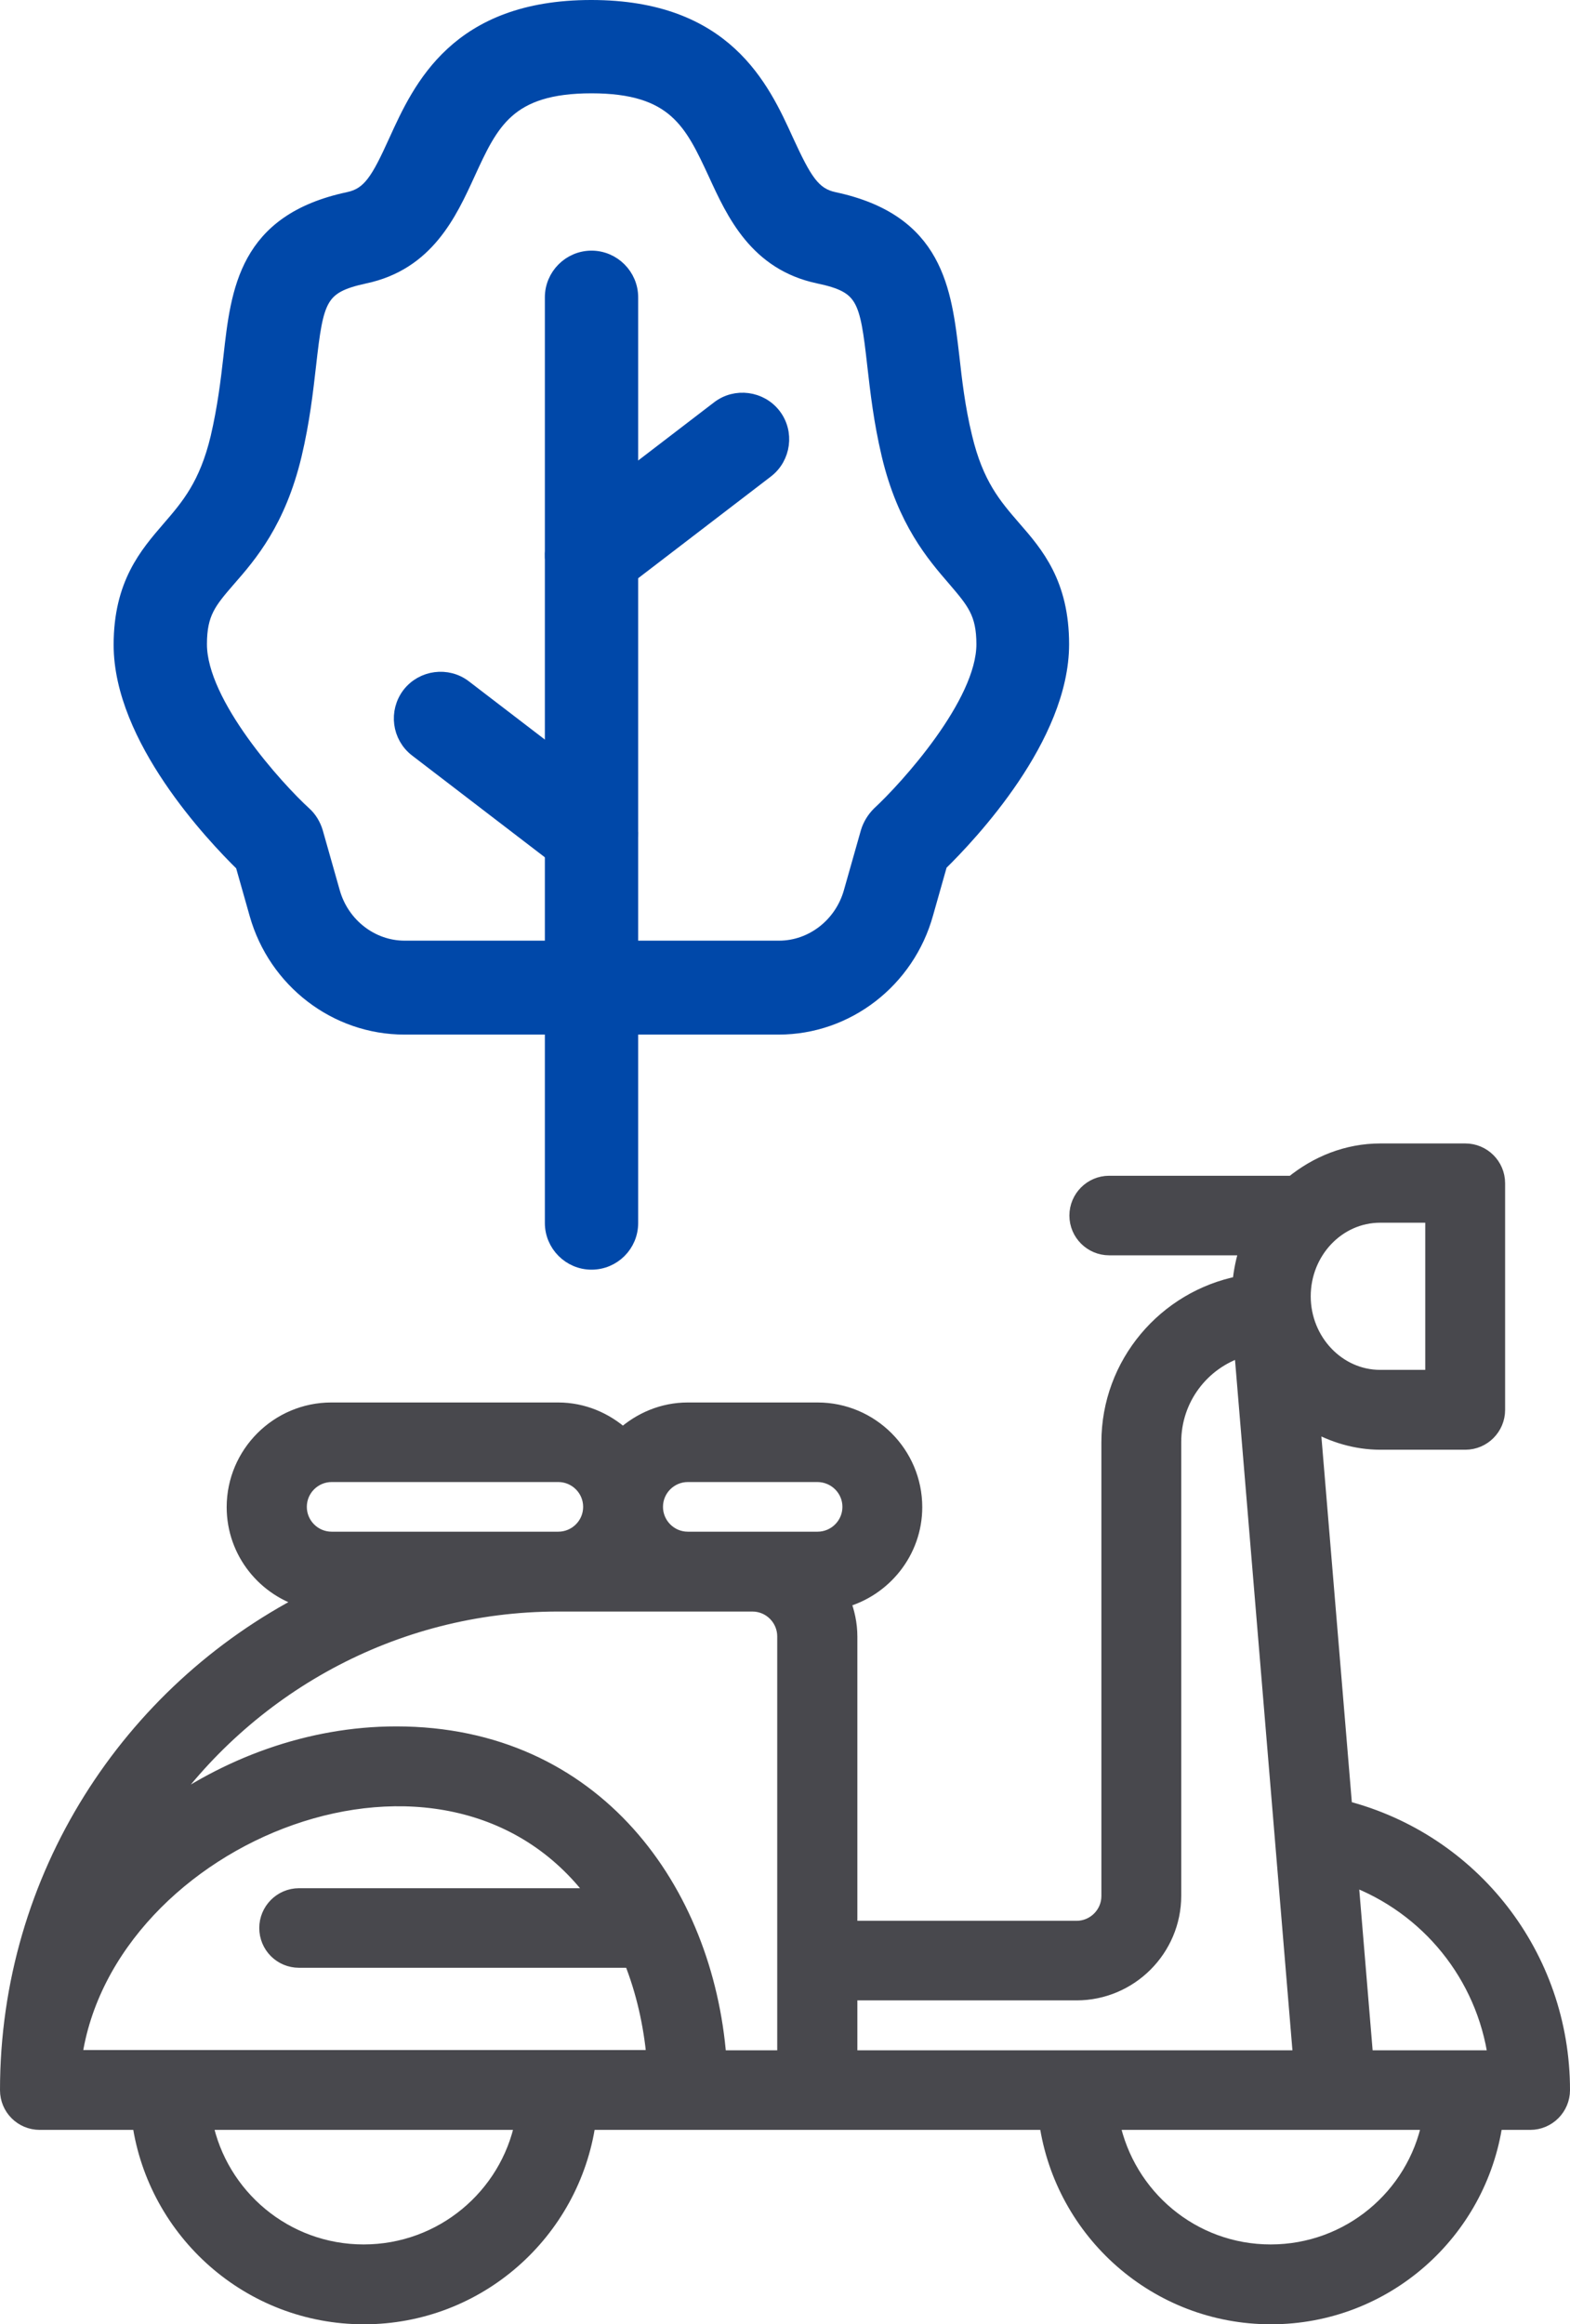
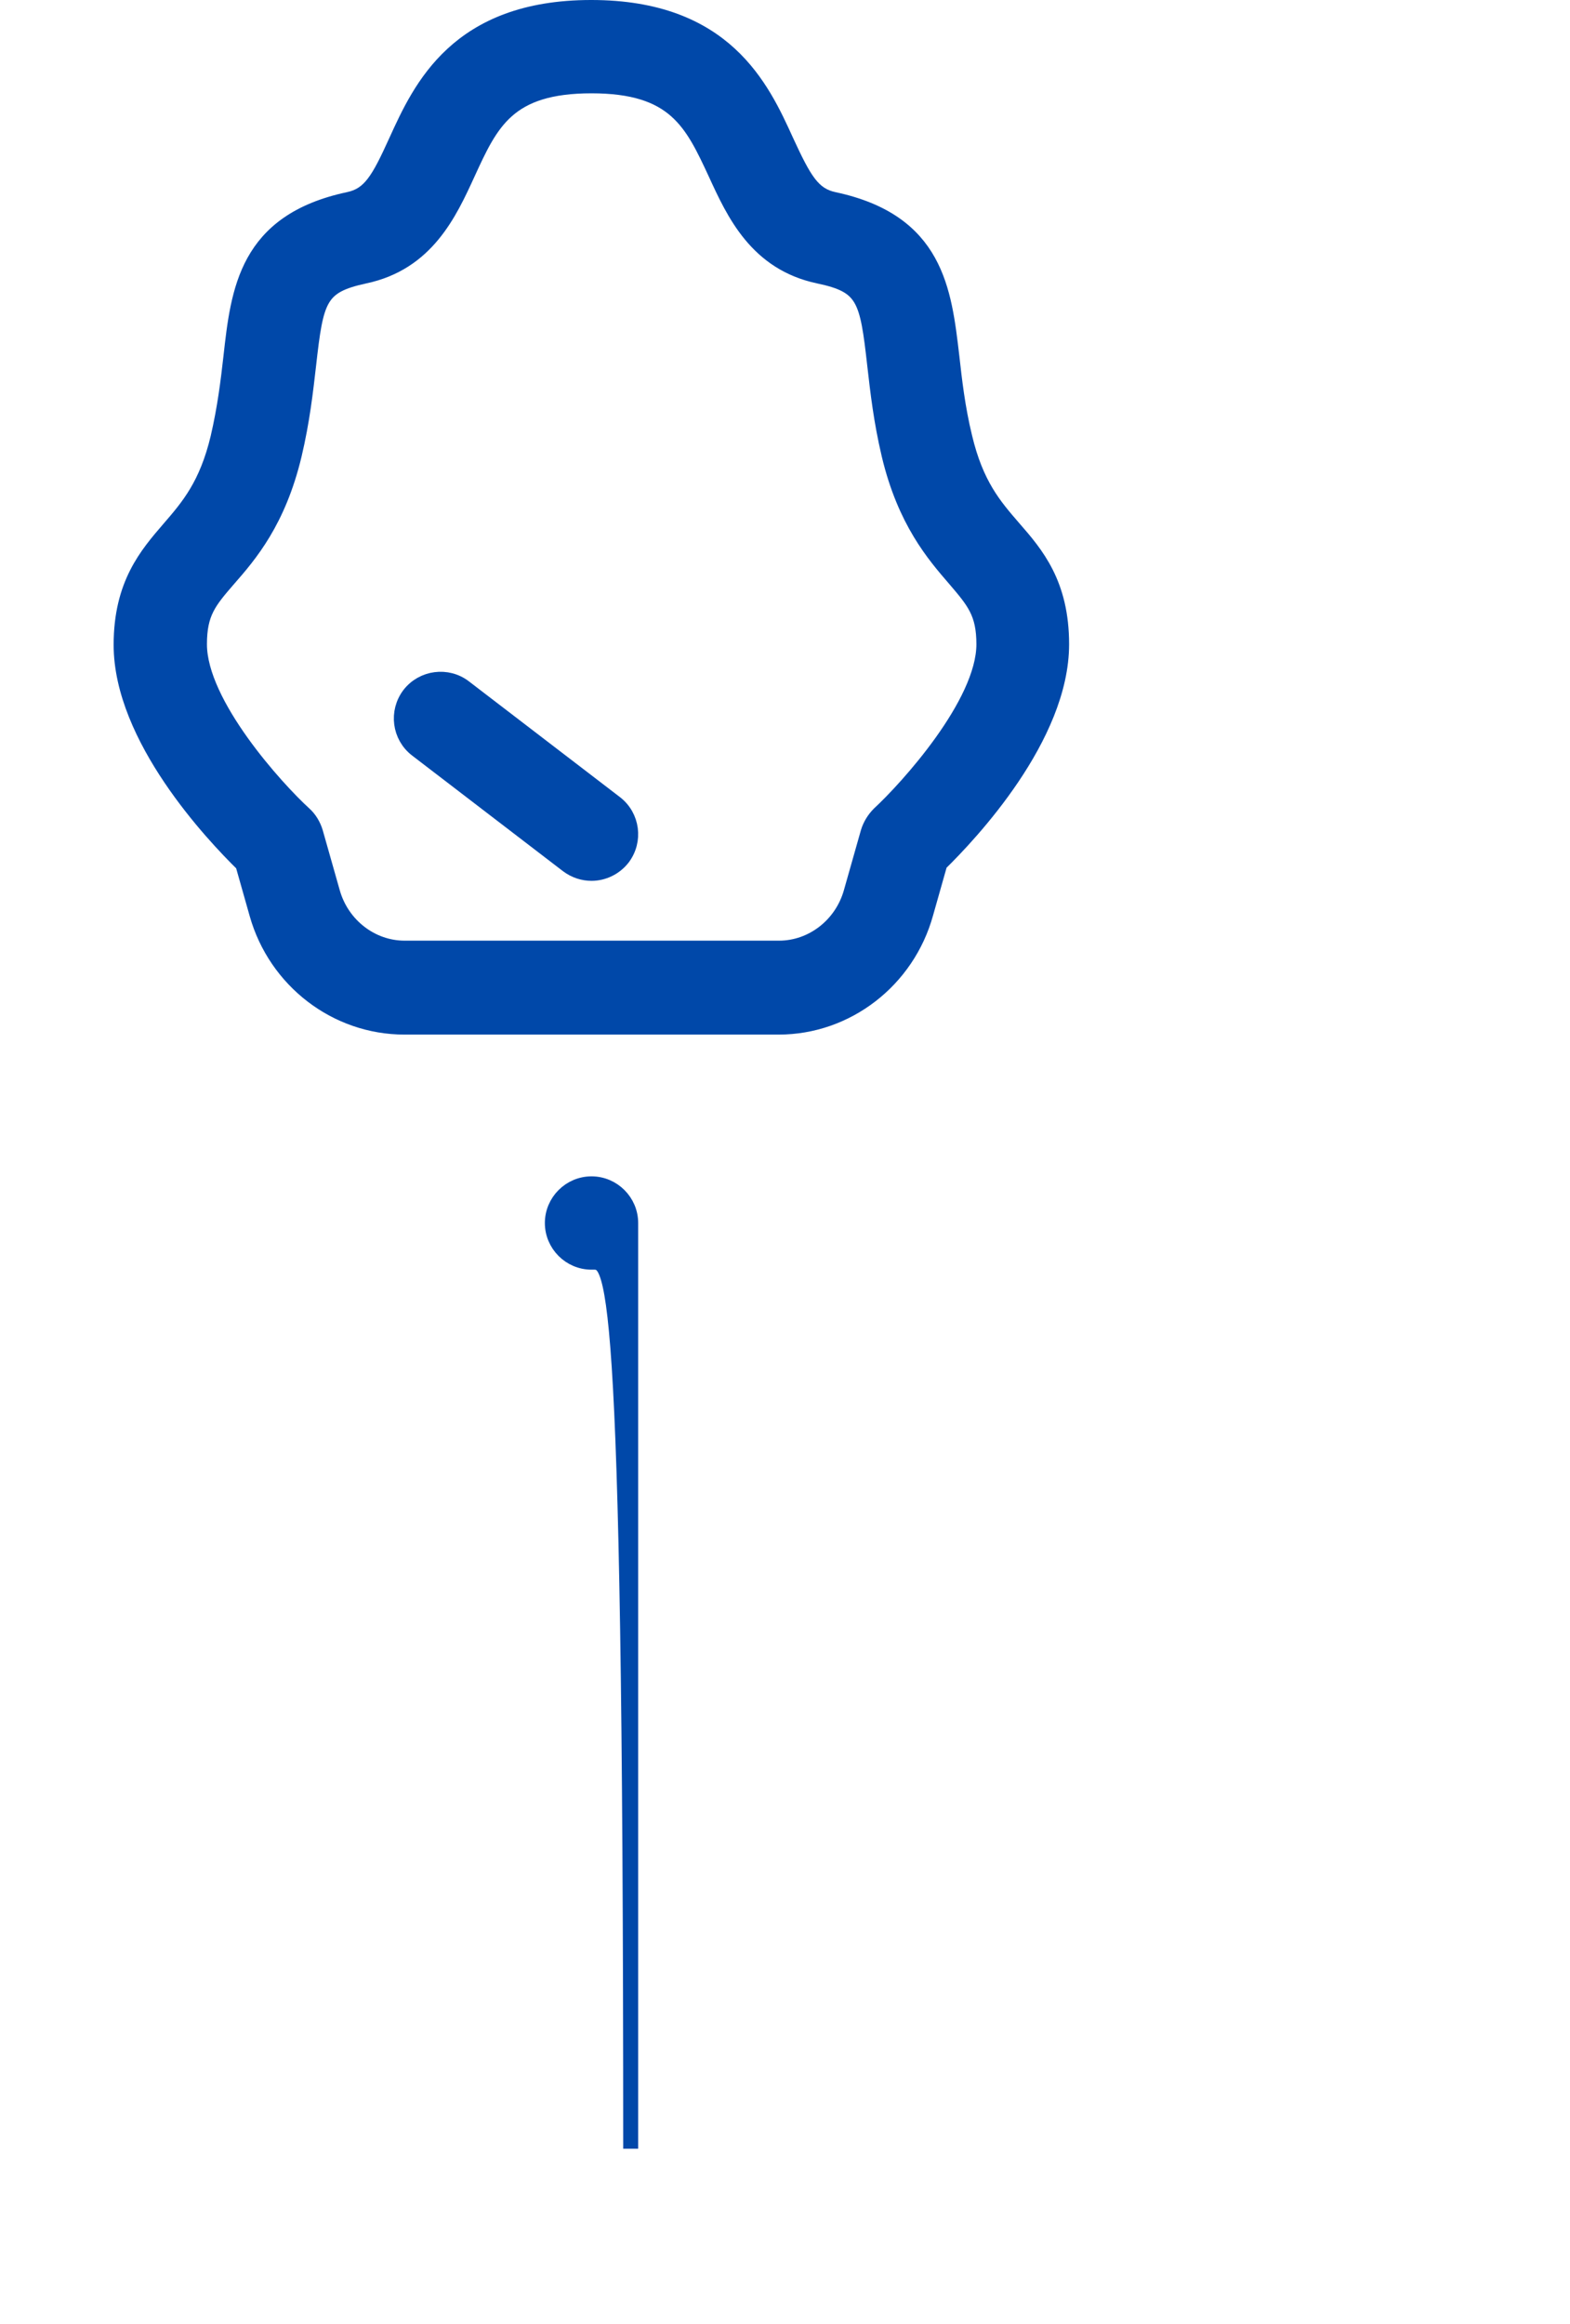
<svg xmlns="http://www.w3.org/2000/svg" id="레이어_1" x="0px" y="0px" viewBox="0 0 52.5 77.71" style="enable-background:new 0 0 52.5 77.71;" xml:space="preserve">
  <style type="text/css">
	.st0{fill:#0048A9;}
	.st1{fill:#48484D;stroke:#48484D;stroke-width:0.5;stroke-miterlimit:10;}
	.st2{fill:#0048A9;stroke:#0048A9;stroke-width:0.5;stroke-miterlimit:10;}
</style>
  <g>
    <g>
      <path class="st0" d="M216.92,191.55c-2.45-7.7-11-9.63-14.22-10.36c-3.54-0.8-8.19-0.92-11.99-0.03    c-0.13-0.03-0.27-0.05-0.41-0.04c-5.73,0.63-9.55,2.77-10.48,5.88c-0.34,1.13-0.3,2.37,0.11,3.68c0.7,2.24,2.47,4.17,4.86,5.27    c1.74,0.81,4.18,2.37,5.93,5.23c0.59,0.97,1.05,2.01,1.38,3.1c1.11,3.66,3.65,6.71,6.97,8.36c1.69,0.84,3.49,1.26,5.29,1.26    c1.36,0,2.71-0.24,4.02-0.73c0.45-0.17,0.89-0.36,1.32-0.58c6.36-3.19,8.19-10.18,7.84-15.29    C217.7,195.33,217.49,193.34,216.92,191.55z M208.48,210.18c-0.34,0.17-0.7,0.33-1.06,0.46c-2.32,0.87-4.86,0.71-7.15-0.42    c-2.65-1.32-4.69-3.76-5.58-6.71c-0.39-1.31-0.95-2.56-1.66-3.73c-2.1-3.45-5.02-5.32-7.1-6.28c-1.7-0.79-2.94-2.11-3.41-3.62    c-0.25-0.79-0.28-1.49-0.1-2.09c0.23-0.75,0.83-1.44,1.74-2.02c-0.02,0.05-0.04,0.09-0.06,0.14c-0.31,1.01-0.28,2.12,0.1,3.3    c0.63,1.99,2.22,3.69,4.36,4.67c1.51,0.69,3.62,2.02,5.13,4.47c0.51,0.82,0.91,1.71,1.19,2.64c1.28,4.18,4.76,7.42,8.86,8.25    c0.09,0.02,0.18,0.03,0.27,0.03c0.63,0,1.2-0.45,1.33-1.09c0.15-0.73-0.33-1.45-1.06-1.6c-3.14-0.63-5.81-3.14-6.8-6.38    c-0.35-1.15-0.85-2.25-1.48-3.27c-1.86-3.02-4.46-4.66-6.31-5.51c-1.45-0.66-2.51-1.76-2.9-3.02c-0.2-0.65-0.23-1.22-0.09-1.7    c0.89-2.93,8.67-4.37,15.4-2.85c3.07,0.69,10.25,2.32,12.23,8.53c1.46,4.58-0.03,11.04-4.98,13.48c-0.67,0.33-0.95,1.15-0.61,1.82    c0.33,0.67,1.14,0.95,1.82,0.61c0.44-0.22,0.85-0.46,1.25-0.72C210.93,208.6,209.83,209.5,208.48,210.18z" />
-       <path class="st0" d="M197.23,185.01c-0.75,0-1.36,0.61-1.36,1.36s0.61,1.36,1.36,1.36c0.75,0,1.36,0.61,1.36,1.36    s-0.61,1.36-1.36,1.36s-1.36-0.61-1.36-1.36c0-0.75-0.61-1.36-1.36-1.36c-0.75,0-1.36,0.61-1.36,1.36c0,2.24,1.83,4.07,4.07,4.07    c2.24,0,4.07-1.83,4.07-4.07C201.3,186.84,199.47,185.01,197.23,185.01z" />
    </g>
    <path class="st1" d="M184.25,245.5c0,0.6,0.48,1.08,1.08,1.08h3.34c0.53,3.67,3.68,6.5,7.5,6.5c3.81,0,6.97-2.83,7.5-6.5H219   c0.53,3.67,3.68,6.5,7.5,6.5s6.97-2.83,7.5-6.5h1.17c0.6,0,1.08-0.49,1.08-1.08c0-4.49-3.02-8.33-7.28-9.43l-1.07-12.85   c0.67,0.38,1.44,0.62,2.26,0.62H233c0.6,0,1.08-0.49,1.08-1.08v-7.58c0-0.6-0.49-1.08-1.08-1.08h-2.84c-1.12,0-2.13,0.42-2.94,1.08   h-6.13c-0.6,0-1.08,0.49-1.08,1.08c0,0.6,0.49,1.08,1.08,1.08h4.62c-0.13,0.38-0.21,0.78-0.25,1.19c-2.49,0.49-4.38,2.68-4.38,5.31   V239c0,0.6-0.49,1.08-1.08,1.08h-7.58v-9.75c0-0.43-0.09-0.83-0.24-1.21c1.38-0.37,2.41-1.63,2.41-3.12c0-1.79-1.46-3.25-3.25-3.25   H207c-0.84,0-1.59,0.33-2.17,0.85c-0.58-0.52-1.33-0.85-2.17-0.85h-7.58c-1.79,0-3.25,1.46-3.25,3.25c0,1.51,1.04,2.77,2.43,3.13   C188.33,232.19,184.25,238.37,184.25,245.5z M203.75,226c0,0.6-0.49,1.08-1.08,1.08h-7.58c-0.6,0-1.08-0.49-1.08-1.08   c0-0.6,0.49-1.08,1.08-1.08h7.58C203.26,224.92,203.75,225.4,203.75,226z M212.42,226c0,0.6-0.49,1.08-1.08,1.08H207   c-0.6,0-1.08-0.49-1.08-1.08c0-0.6,0.49-1.08,1.08-1.08h4.33C211.93,224.92,212.42,225.4,212.42,226z M225.52,220.74l1.97,23.68   h-15.07v-2.17H220c1.79,0,3.25-1.46,3.25-3.25v-15.17C223.25,222.39,224.2,221.15,225.52,220.74z M227.58,218.96   c0-1.49,1.15-2.71,2.57-2.71h1.76v5.42h-1.76C228.74,221.67,227.58,220.45,227.58,218.96z M234.01,244.42h-4.34l-0.5-6.01   C231.75,239.37,233.62,241.66,234.01,244.42z M221.19,246.58h10.61c-0.5,2.47-2.69,4.33-5.31,4.33S221.7,249.05,221.19,246.58z    M210.25,244.42h-2.21c-0.43-5.55-4.11-10.83-10.79-10.83c-2.91,0-5.71,1.05-7.96,2.72c2.93-4.25,7.83-7.06,13.37-7.06h6.5   c0.6,0,1.08,0.49,1.08,1.08V244.42z M190.86,246.58h10.61c-0.5,2.47-2.69,4.33-5.31,4.33S191.36,249.05,190.86,246.58z    M186.49,244.42c1.05-7.46,12.46-12.14,17.42-5.42H194c-0.6,0-1.08,0.49-1.08,1.08s0.48,1.08,1.08,1.08h11.11   c0.41,1.03,0.66,2.14,0.76,3.25H186.49z" />
  </g>
  <g>
    <g>
      <g>
        <path class="st2" d="M26.04,34.34H13.52c-2.28,0-4.3-1.55-4.93-3.78l-0.47-1.66c-1.01-0.99-4.07-4.23-4.07-7.34     c0-2.03,0.86-3.02,1.61-3.89c0.64-0.74,1.25-1.45,1.63-3.04c0.23-0.99,0.34-1.89,0.43-2.69C7.97,9.7,8.23,7.4,11.65,6.67     c0.72-0.15,1.01-0.66,1.6-1.96c0.81-1.78,2.04-4.46,6.52-4.46s5.71,2.68,6.52,4.46c0.6,1.3,0.89,1.81,1.6,1.96     c3.42,0.73,3.68,3.03,3.94,5.25c0.09,0.8,0.19,1.7,0.43,2.69l0,0c0.38,1.6,0.99,2.3,1.63,3.04c0.76,0.87,1.61,1.86,1.61,3.89     c0,3.11-3.06,6.35-4.07,7.34l-0.47,1.66C30.34,32.78,28.32,34.34,26.04,34.34z M19.78,2.87c-2.8,0-3.36,1.23-4.14,2.93     c-0.61,1.33-1.37,2.99-3.44,3.43c-1.53,0.33-1.63,0.76-1.88,2.98c-0.1,0.87-0.21,1.86-0.48,3c-0.53,2.22-1.49,3.34-2.2,4.15     c-0.65,0.75-0.97,1.13-0.97,2.18c0,2,2.59,4.84,3.5,5.67c0.18,0.16,0.31,0.38,0.38,0.61l0.57,2.01c0.31,1.1,1.3,1.87,2.41,1.87     h12.52c1.11,0,2.1-0.77,2.41-1.87l0.57-2.01c0.07-0.23,0.2-0.44,0.37-0.61c0.91-0.84,3.5-3.68,3.5-5.67     c0-1.05-0.33-1.43-0.97-2.18c-0.7-0.81-1.67-1.93-2.2-4.15l0,0c-0.27-1.14-0.38-2.13-0.48-3c-0.25-2.23-0.35-2.66-1.88-2.98     c-2.07-0.44-2.83-2.1-3.44-3.43C23.14,4.1,22.57,2.87,19.78,2.87z" />
      </g>
      <g>
-         <path class="st2" d="M19.78,42.2c-0.72,0-1.31-0.59-1.31-1.31V9.94c0-0.72,0.59-1.31,1.31-1.31s1.31,0.59,1.31,1.31v30.95     C21.09,41.62,20.5,42.2,19.78,42.2z" />
+         <path class="st2" d="M19.78,42.2c-0.72,0-1.31-0.59-1.31-1.31c0-0.72,0.59-1.31,1.31-1.31s1.31,0.59,1.31,1.31v30.95     C21.09,41.62,20.5,42.2,19.78,42.2z" />
      </g>
      <g>
        <path class="st2" d="M19.78,29.2c-0.28,0-0.56-0.09-0.8-0.27l-5.05-3.87c-0.57-0.44-0.68-1.26-0.24-1.84     c0.44-0.57,1.27-0.68,1.84-0.24l5.05,3.87c0.57,0.44,0.68,1.26,0.24,1.84C20.56,29.02,20.17,29.2,19.78,29.2z" />
      </g>
      <g>
-         <path class="st2" d="M19.78,19.87c-0.39,0-0.78-0.18-1.04-0.51c-0.44-0.57-0.33-1.4,0.24-1.84l5.05-3.87     c0.57-0.44,1.4-0.33,1.84,0.24c0.44,0.57,0.33,1.4-0.24,1.84l-5.05,3.87C20.34,19.78,20.06,19.87,19.78,19.87z" />
-       </g>
+         </g>
    </g>
-     <path class="st1" d="M0.25,69.88c0,0.6,0.48,1.08,1.08,1.08h3.34c0.53,3.67,3.68,6.5,7.5,6.5s6.97-2.83,7.5-6.5H35   c0.53,3.67,3.68,6.5,7.5,6.5s6.97-2.83,7.5-6.5h1.17c0.6,0,1.08-0.49,1.08-1.08c0-4.49-3.02-8.33-7.28-9.43L43.9,47.6   c0.67,0.38,1.44,0.62,2.26,0.62H49c0.6,0,1.08-0.49,1.08-1.08v-7.58c0-0.6-0.49-1.08-1.08-1.08h-2.84c-1.12,0-2.13,0.42-2.94,1.08   h-6.13c-0.6,0-1.08,0.49-1.08,1.08c0,0.6,0.49,1.08,1.08,1.08h4.62c-0.13,0.38-0.21,0.78-0.25,1.19c-2.49,0.49-4.38,2.68-4.38,5.31   v15.17c0,0.6-0.49,1.08-1.08,1.08h-7.58v-9.75c0-0.43-0.09-0.83-0.24-1.21c1.38-0.37,2.41-1.63,2.41-3.12   c0-1.79-1.46-3.25-3.25-3.25H23c-0.84,0-1.59,0.33-2.17,0.85c-0.58-0.52-1.33-0.85-2.17-0.85h-7.58c-1.79,0-3.25,1.46-3.25,3.25   c0,1.51,1.04,2.77,2.43,3.13C4.33,56.57,0.25,62.75,0.25,69.88z M19.75,50.38c0,0.6-0.49,1.08-1.08,1.08h-7.58   c-0.6,0-1.08-0.49-1.08-1.08c0-0.6,0.49-1.08,1.08-1.08h7.58C19.26,49.3,19.75,49.78,19.75,50.38z M28.42,50.38   c0,0.6-0.49,1.08-1.08,1.08H23c-0.6,0-1.08-0.49-1.08-1.08c0-0.6,0.49-1.08,1.08-1.08h4.33C27.93,49.3,28.42,49.78,28.42,50.38z    M41.52,45.12l1.97,23.68H28.42v-2.17H36c1.79,0,3.25-1.46,3.25-3.25V48.21C39.25,46.76,40.2,45.53,41.52,45.12z M43.58,43.34   c0-1.49,1.15-2.71,2.57-2.71h1.76v5.42h-1.76C44.74,46.05,43.58,44.83,43.58,43.34z M50.01,68.8h-4.34l-0.5-6.01   C47.75,63.75,49.62,66.04,50.01,68.8z M37.19,70.96h10.61c-0.5,2.47-2.69,4.33-5.31,4.33S37.7,73.43,37.19,70.96z M26.25,68.8   h-2.21c-0.43-5.55-4.11-10.83-10.79-10.83c-2.91,0-5.71,1.05-7.96,2.72c2.93-4.25,7.83-7.06,13.37-7.06h6.5   c0.6,0,1.08,0.49,1.08,1.08V68.8z M6.86,70.96h10.61c-0.5,2.47-2.69,4.33-5.31,4.33S7.36,73.43,6.86,70.96z M2.49,68.8   c1.05-7.46,12.46-12.14,17.42-5.42H10c-0.6,0-1.08,0.49-1.08,1.08c0,0.6,0.48,1.08,1.08,1.08h11.11c0.41,1.03,0.66,2.14,0.76,3.25   H2.49z" />
  </g>
  <g>
    <g>
      <g>
-         <path class="st2" d="M115.02,104.52c-0.05,0-0.11,0-0.16-0.01c-0.35-0.03-0.62-0.24-0.84-0.51c-0.64-0.79-1.53-1.32-2.52-1.51     l0,0c0,0-0.01,0-0.01,0c-0.71-0.14-1.17-0.82-1.04-1.53c0.03-0.16,0.09-0.31,0.17-0.44c0.01-0.13,0.02-0.25,0.02-0.38     c0-0.76-0.23-1.52-0.65-2.19c-0.28-0.43-0.28-0.98,0-1.41c1.26-1.97,3.42-3.15,5.76-3.15c3.77,0,6.83,3.03,6.83,6.75     c0,0.73-0.13,1.46-0.38,2.17c-0.12,0.33-0.36,0.6-0.68,0.75c-0.32,0.15-0.68,0.16-1.01,0.05c-1.71-0.62-3.32-0.18-4.45,0.94     c-0.04,0.04-0.08,0.08-0.12,0.11c-0.03,0.03-0.11,0.08-0.14,0.1C115.55,104.44,115.3,104.52,115.02,104.52z M113.25,100.28     c0.68,0.27,1.32,0.65,1.89,1.13c1.38-0.95,3.07-1.4,4.81-1.14c0-0.04,0-0.09,0-0.13c0-2.28-1.89-4.13-4.21-4.13     c-1.19,0-2.31,0.5-3.1,1.35c0.4,0.88,0.61,1.82,0.61,2.77C113.25,100.18,113.25,100.23,113.25,100.28z" />
-       </g>
+         </g>
      <g>
        <path class="st2" d="M108.76,127.2c-3.77,0-6.83-3.03-6.83-6.75c0-0.6,0.1-1.23,0.31-1.92c0.1-0.34,0.34-0.62,0.65-0.78     c0.31-0.16,0.68-0.19,1.01-0.08c0.48,0.16,0.91,0.23,1.32,0.23c1.06,0,2.07-0.4,2.86-1.14c0.29-0.27,0.69-0.41,1.09-0.34     c0.39,0.06,0.74,0.29,0.94,0.64c0.76,1.31,2.12,2.09,3.63,2.09c0.06,0,0.12-0.01,0.18-0.02l0.22-0.03     c0.37-0.03,0.74,0.08,1.01,0.33c0.25,0.23,0.41,0.54,0.43,0.88c0,0.05,0.01,0.1,0.01,0.14     C115.59,124.17,112.53,127.2,108.76,127.2z M104.55,120.48c0.02,2.26,1.9,4.1,4.21,4.1c1.88,0,3.47-1.22,4.01-2.89     c-1.56-0.23-3-0.99-4.06-2.14C107.47,120.3,106.04,120.64,104.55,120.48z" />
      </g>
      <g>
        <path class="st2" d="M113.74,121.76c-2.4,0-4.66-1.29-5.88-3.37c-0.31-0.53-0.21-1.21,0.24-1.63c0.86-0.8,1.33-1.86,1.33-3     c0-0.71-0.2-1.4-0.58-2.05c-0.31-0.53-0.21-1.21,0.24-1.63c1.28-1.18,2.93-1.83,4.65-1.83c3.77,0,6.83,3.03,6.83,6.75     S117.5,121.76,113.74,121.76z M110.67,117.82c0.79,0.84,1.88,1.33,3.06,1.33c2.32,0,4.21-1.85,4.21-4.13s-1.89-4.13-4.21-4.13     c-0.75,0-1.47,0.2-2.12,0.57c0.28,0.75,0.43,1.52,0.43,2.31C112.05,115.25,111.57,116.65,110.67,117.82z" />
      </g>
      <g>
        <g>
          <path class="st2" d="M110.02,112.45c-0.46,0-0.9-0.24-1.14-0.66c0,0,0,0,0-0.01c-0.7-1.23-1.97-2.02-3.39-2.11      c-0.52-0.03-0.97-0.37-1.15-0.86c-0.28-0.78-0.42-1.52-0.42-2.27c0-3.72,3.06-6.75,6.83-6.75s6.83,3.03,6.83,6.75      c0,1.45-0.47,2.84-1.37,4.03c-0.32,0.42-0.87,0.61-1.38,0.48c-0.41-0.11-0.76-0.16-1.08-0.16c-0.93,0-1.83,0.31-2.57,0.87      c-0.11,0.21-0.28,0.39-0.51,0.52C110.46,112.39,110.24,112.45,110.02,112.45z M106.59,107.18c1.41,0.28,2.68,1,3.65,2.05      c1.27-0.76,2.73-1.12,4.28-0.91c0.28-0.56,0.42-1.16,0.42-1.77c0-2.28-1.89-4.13-4.21-4.13s-4.21,1.85-4.21,4.13      C106.53,106.75,106.55,106.96,106.59,107.18z" />
        </g>
      </g>
      <g>
        <path class="st2" d="M105.22,120.52c-3.77,0-6.83-3.03-6.83-6.75s3.06-6.75,6.83-6.75c3.77,0,6.83,3.03,6.83,6.75     S108.98,120.52,105.22,120.52z M105.22,109.64c-2.32,0-4.21,1.85-4.21,4.13c0,2.28,1.89,4.13,4.21,4.13s4.21-1.85,4.21-4.13     C109.43,111.49,107.54,109.64,105.22,109.64z" />
      </g>
      <g>
        <g>
          <path class="st2" d="M119.03,113.7c-0.18,0-0.35-0.02-0.52-0.04l-0.13-0.02c-0.42-0.04-0.8-0.28-1.01-0.65      c-0.56-0.97-1.47-1.66-2.56-1.95c-0.42-0.11-0.76-0.43-0.91-0.84c-0.14-0.41-0.07-0.87,0.19-1.22c0.55-0.73,0.84-1.57,0.84-2.45      c0-0.91-0.31-1.78-0.91-2.53c-0.41-0.51-0.38-1.26,0.08-1.73c1.3-1.34,3.05-2.08,4.92-2.08c3.77,0,6.83,3.03,6.83,6.75      C125.86,110.67,122.8,113.7,119.03,113.7z M117.03,109.13c0.87,0.47,1.62,1.14,2.21,1.95c2.22-0.11,3.99-1.92,3.99-4.12      c0-2.28-1.89-4.13-4.21-4.13c-0.81,0-1.58,0.22-2.24,0.64c0.51,0.95,0.77,2,0.77,3.08      C117.56,107.44,117.38,108.31,117.03,109.13z" />
        </g>
      </g>
      <g>
        <path class="st2" d="M106.42,104.49c-0.07,0-0.15-0.01-0.22-0.02c-0.47-0.08-0.86-0.41-1.02-0.86c-0.59-1.67-2.18-2.8-3.96-2.8     c-0.06,0.01-0.2,0.02-0.26,0.03c-0.36,0-0.71-0.15-0.96-0.42c-0.26-0.28-0.39-0.66-0.34-1.04c0.39-3.42,3.29-6,6.76-6     c3.76,0,6.83,3.03,6.83,6.75c0,0.45-0.05,0.9-0.14,1.34c-0.14,0.71-0.83,1.17-1.54,1.02c-1.57-0.31-3.15,0.28-4.13,1.5     C107.19,104.31,106.82,104.49,106.42,104.49z M102.66,98.34c1.67,0.36,3.14,1.33,4.13,2.71c1.11-0.79,2.44-1.23,3.83-1.26     c-0.18-2.12-1.99-3.79-4.19-3.79C104.78,96.01,103.34,96.95,102.66,98.34z" />
      </g>
      <g>
-         <path class="st2" d="M100.96,111.66c-0.02,0-0.04,0-0.06,0c-3.64-0.18-6.5-3.13-6.5-6.72c0-3.72,3.06-6.75,6.83-6.75     c2.9,0,5.49,1.83,6.44,4.57c0.15,0.43,0.07,0.9-0.22,1.25c-0.6,0.75-0.92,1.62-0.92,2.53c0,0.41,0.08,0.84,0.25,1.32     c0.15,0.43,0.07,0.9-0.21,1.25c-0.26,0.33-0.72,0.59-1.15,0.56c-0.08,0-0.15-0.01-0.22-0.02l0.03,0c-1.25,0-2.44,0.56-3.25,1.55     C101.72,111.49,101.35,111.66,100.96,111.66z M101.23,100.81c-2.32,0-4.21,1.85-4.21,4.13c0,2,1.46,3.68,3.42,4.04     c0.97-0.95,2.18-1.58,3.49-1.83c-0.02-0.2-0.03-0.4-0.03-0.6c0-1.25,0.35-2.45,1.02-3.51     C104.21,101.68,102.79,100.81,101.23,100.81z" />
-       </g>
+         </g>
      <g>
        <path class="st2" d="M110.84,92.29c-0.23,0-0.46-0.06-0.67-0.18c-0.62-0.37-0.83-1.17-0.46-1.8c0.99-1.68,3.33-4.56,7.8-5.06     c0.72-0.08,1.37,0.44,1.45,1.16c0.08,0.72-0.44,1.37-1.16,1.45c-3.17,0.35-4.92,2.25-5.83,3.79     C111.72,92.06,111.28,92.29,110.84,92.29z" />
      </g>
    </g>
    <path class="st1" d="M91.08,154.88c0,0.6,0.48,1.08,1.08,1.08h3.34c0.53,3.67,3.68,6.5,7.5,6.5s6.97-2.83,7.5-6.5h15.34   c0.53,3.67,3.68,6.5,7.5,6.5s6.97-2.83,7.5-6.5H142c0.6,0,1.08-0.49,1.08-1.08c0-4.49-3.02-8.33-7.28-9.43l-1.07-12.85   c0.67,0.38,1.44,0.62,2.26,0.62h2.84c0.6,0,1.08-0.49,1.08-1.08v-7.58c0-0.6-0.49-1.08-1.08-1.08h-2.84   c-1.12,0-2.13,0.42-2.94,1.08h-6.13c-0.6,0-1.08,0.49-1.08,1.08c0,0.6,0.49,1.08,1.08,1.08h4.62c-0.13,0.38-0.21,0.78-0.25,1.19   c-2.49,0.49-4.38,2.68-4.38,5.31v15.17c0,0.6-0.49,1.08-1.08,1.08h-7.58v-9.75c0-0.43-0.09-0.83-0.24-1.21   c1.38-0.37,2.41-1.63,2.41-3.12c0-1.79-1.46-3.25-3.25-3.25h-4.33c-0.84,0-1.59,0.33-2.17,0.85c-0.58-0.52-1.33-0.85-2.17-0.85   h-7.58c-1.79,0-3.25,1.46-3.25,3.25c0,1.51,1.04,2.77,2.43,3.13C95.16,141.57,91.08,147.75,91.08,154.88z M110.58,135.38   c0,0.6-0.49,1.08-1.08,1.08h-7.58c-0.6,0-1.08-0.49-1.08-1.08c0-0.6,0.49-1.08,1.08-1.08h7.58   C110.1,134.3,110.58,134.78,110.58,135.38z M119.25,135.38c0,0.6-0.49,1.08-1.08,1.08h-4.33c-0.6,0-1.08-0.49-1.08-1.08   c0-0.6,0.49-1.08,1.08-1.08h4.33C118.77,134.3,119.25,134.78,119.25,135.38z M132.35,130.12l1.97,23.68h-15.07v-2.17h7.58   c1.79,0,3.25-1.46,3.25-3.25v-15.17C130.08,131.76,131.04,130.53,132.35,130.12z M134.42,128.34c0-1.49,1.15-2.71,2.57-2.71h1.76   v5.42h-1.76C135.57,131.05,134.42,129.83,134.42,128.34z M140.84,153.8h-4.34l-0.5-6.01C138.58,148.75,140.45,151.04,140.84,153.8z    M128.03,155.96h10.61c-0.5,2.47-2.69,4.33-5.31,4.33S128.53,158.43,128.03,155.96z M117.08,153.8h-2.21   c-0.43-5.55-4.11-10.83-10.79-10.83c-2.91,0-5.71,1.05-7.96,2.72c2.93-4.25,7.83-7.06,13.37-7.06h6.5c0.6,0,1.08,0.49,1.08,1.08   V153.8z M97.69,155.96h10.61c-0.5,2.47-2.69,4.33-5.31,4.33S98.2,158.43,97.69,155.96z M93.33,153.8   c1.05-7.46,12.46-12.14,17.42-5.42h-9.91c-0.6,0-1.08,0.49-1.08,1.08c0,0.6,0.48,1.08,1.08,1.08h11.11   c0.41,1.03,0.66,2.14,0.76,3.25H93.33z" />
  </g>
</svg>